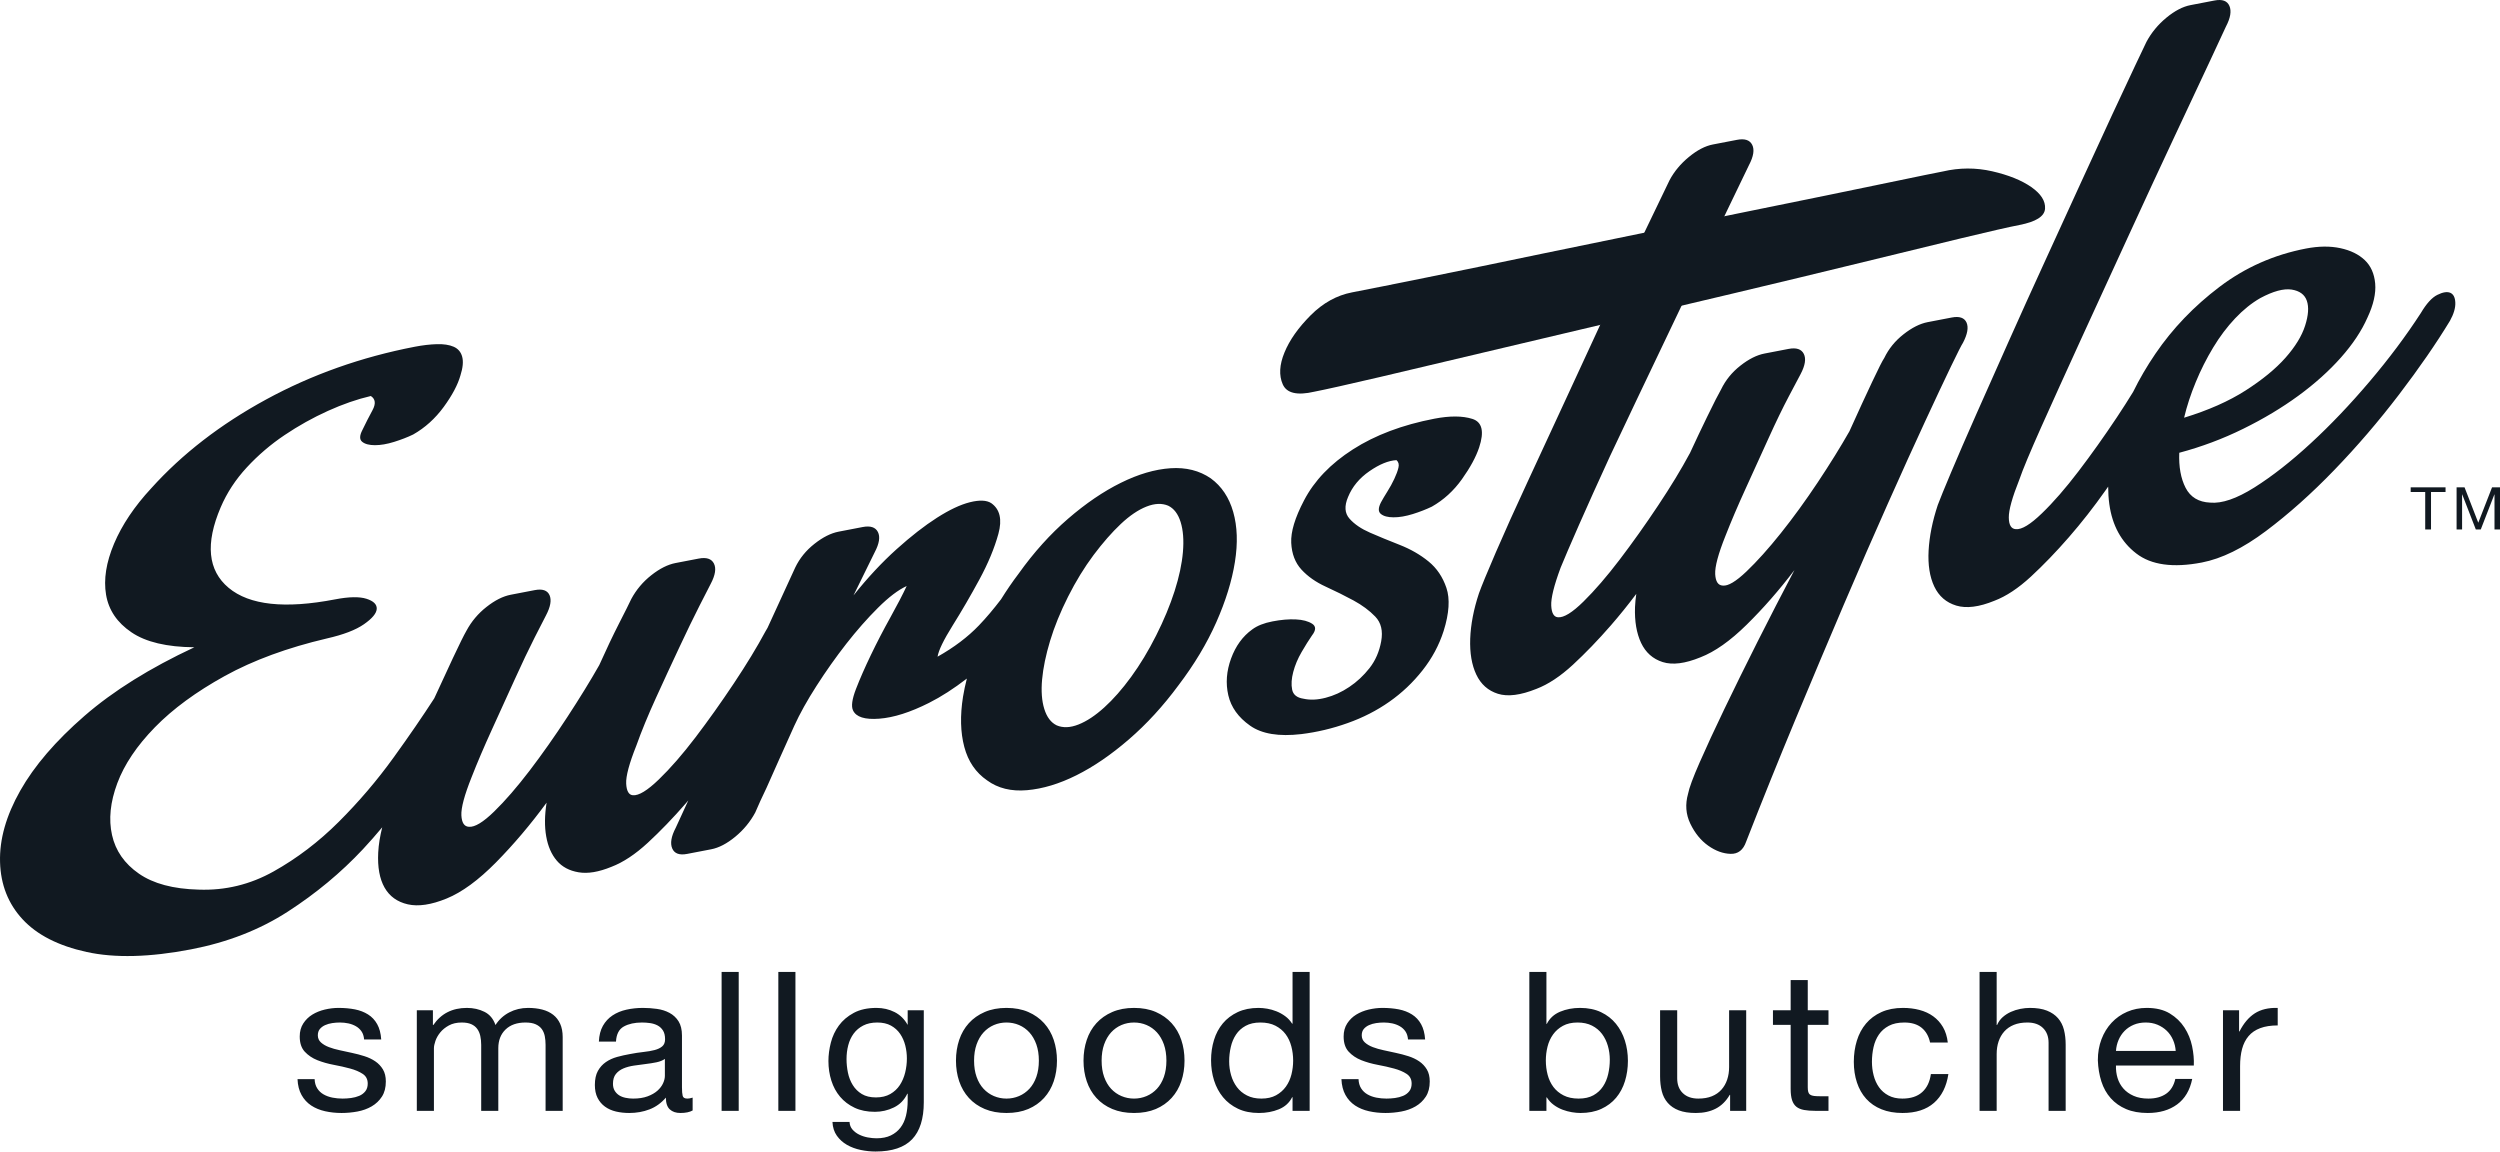
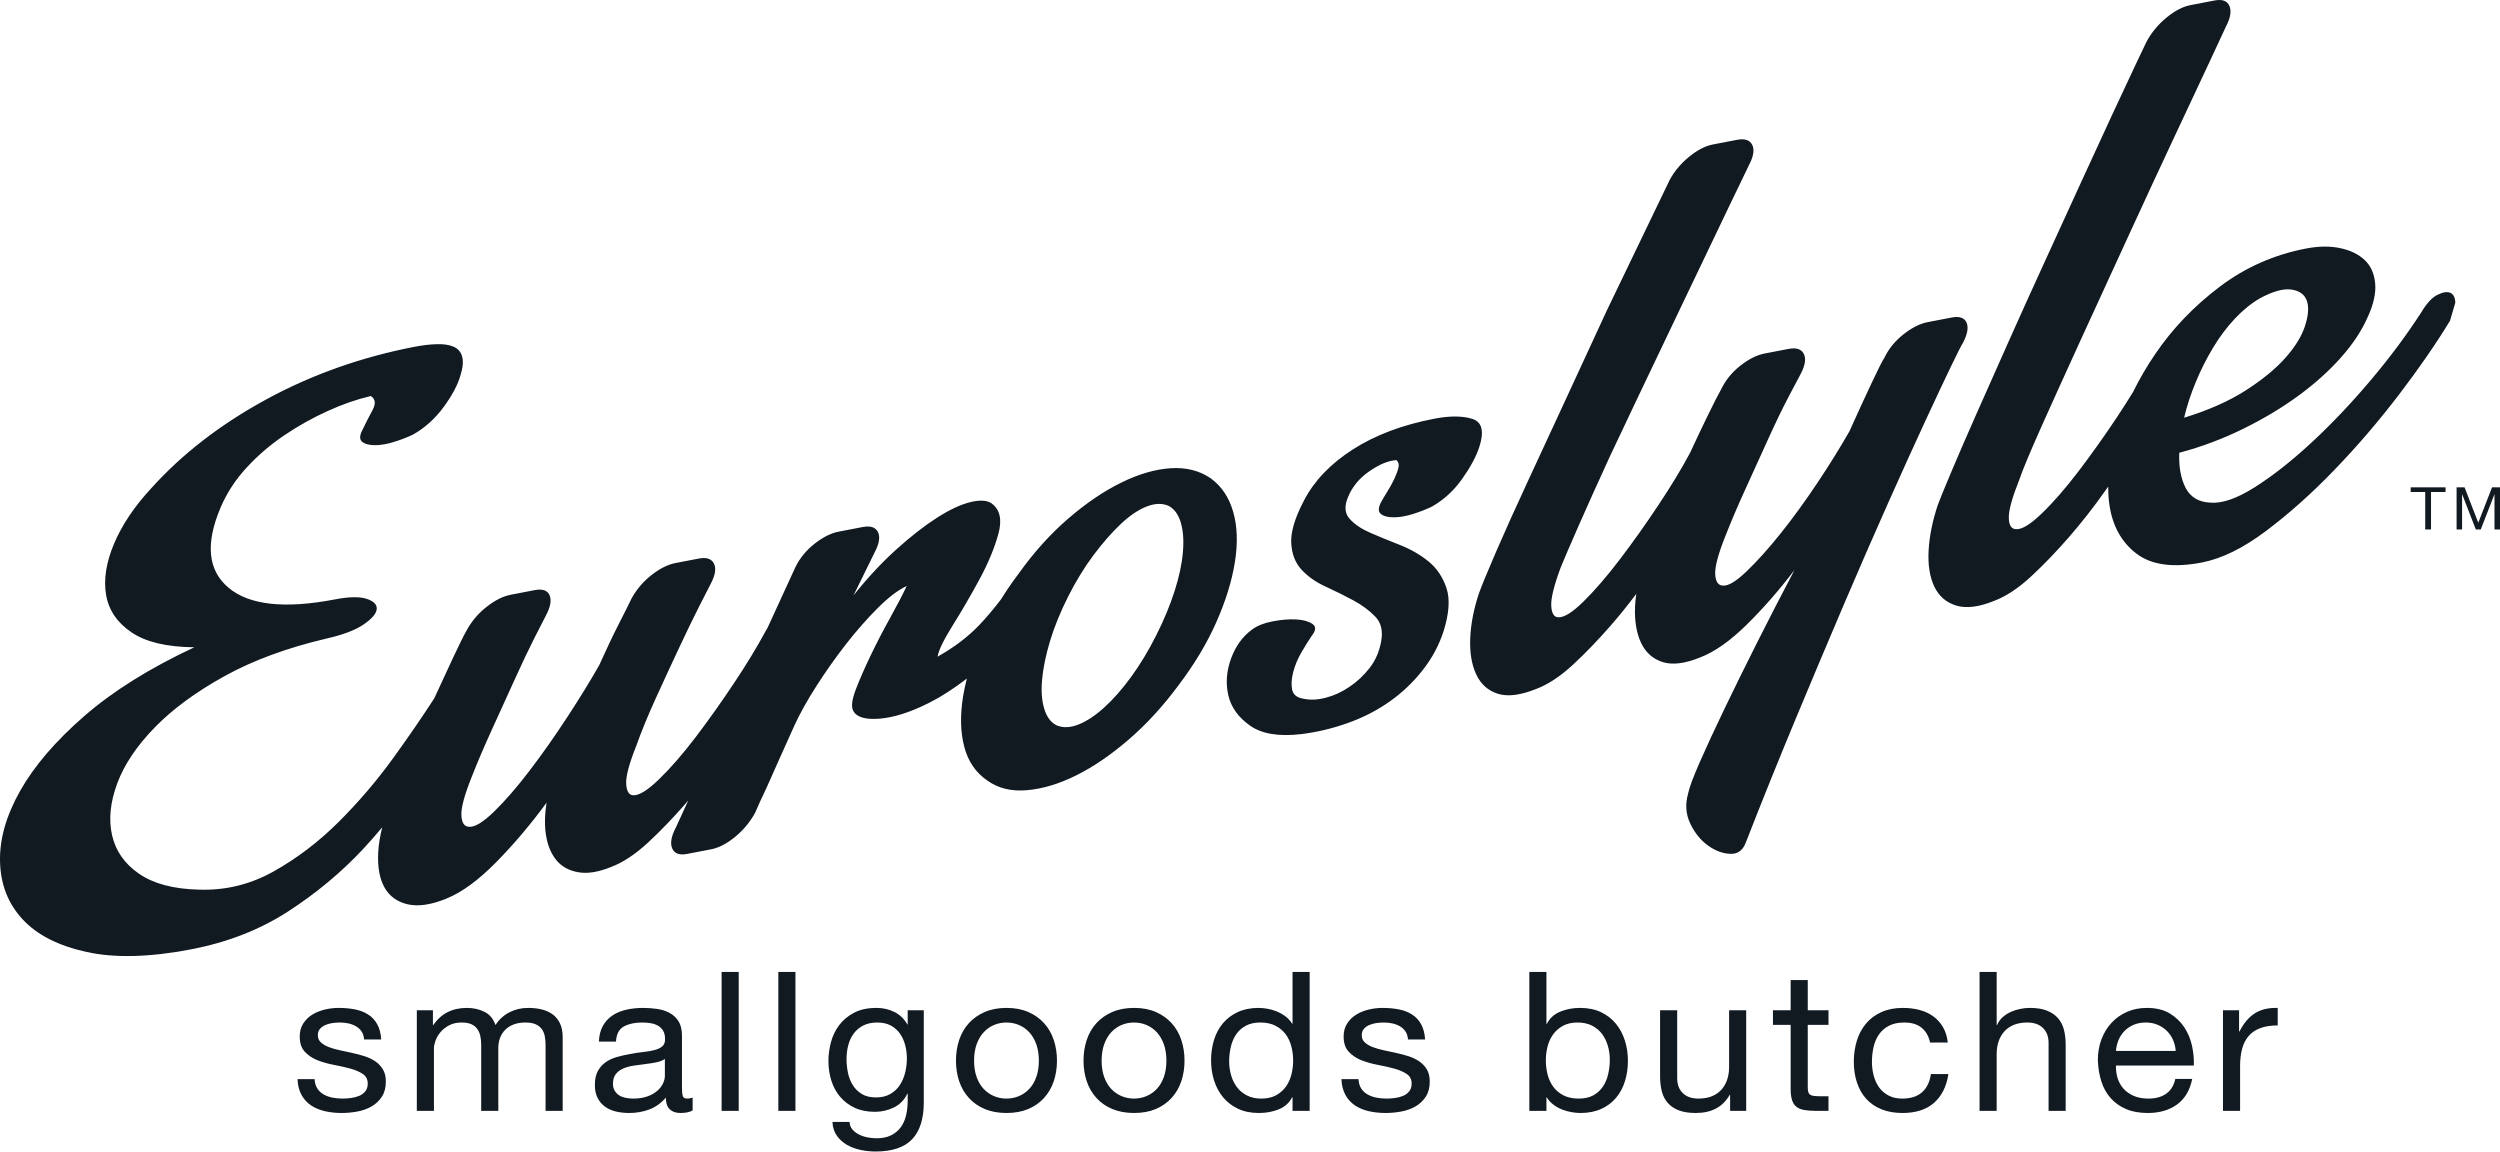
<svg xmlns="http://www.w3.org/2000/svg" width="165" height="76" viewBox="0 0 165 76" fill="none">
  <g clip-path="url(#clip0_502_200)">
-     <path d="M162.051 19.975C162.037 19.63 161.925 19.413 161.718 19.324C161.51 19.237 161.226 19.282 160.866 19.461C160.504 19.64 160.142 20.04 159.776 20.66C158.798 22.168 157.67 23.677 156.389 25.186C155.108 26.696 153.816 28.054 152.509 29.257C151.204 30.462 149.964 31.432 148.791 32.172C147.616 32.911 146.643 33.245 145.871 33.173C145.105 33.138 144.566 32.81 144.249 32.194C143.932 31.577 143.795 30.806 143.831 29.883C145.303 29.49 146.711 28.963 148.052 28.301C149.393 27.642 150.607 26.912 151.694 26.118C152.78 25.323 153.716 24.483 154.5 23.599C155.284 22.715 155.87 21.833 156.256 20.953C156.651 20.108 156.819 19.36 156.762 18.712C156.703 18.063 156.476 17.549 156.075 17.168C155.675 16.787 155.138 16.524 154.464 16.379C153.789 16.234 153.034 16.242 152.197 16.403C150.083 16.81 148.181 17.651 146.493 18.929C144.805 20.207 143.394 21.678 142.26 23.343C141.696 24.171 141.205 25.011 140.787 25.864C140.46 26.399 140.104 26.956 139.714 27.543C138.874 28.804 138.03 29.991 137.179 31.108C136.329 32.223 135.526 33.148 134.766 33.88C134.008 34.613 133.435 34.961 133.05 34.925C132.743 34.911 132.587 34.657 132.581 34.163C132.573 33.67 132.807 32.828 133.282 31.638C133.495 31.01 133.977 29.855 134.728 28.171C135.481 26.489 136.354 24.562 137.347 22.391C138.34 20.223 139.387 17.942 140.487 15.551C141.586 13.159 142.602 10.966 143.537 8.973C144.472 6.98 145.256 5.308 145.887 3.96C146.519 2.611 146.86 1.877 146.911 1.756C147.211 1.186 147.288 0.732 147.142 0.392C146.997 0.054 146.668 -0.065 146.16 0.033L144.574 0.338C144.064 0.436 143.534 0.713 142.983 1.166C142.433 1.621 141.993 2.152 141.664 2.766C141.584 2.928 141.339 3.442 140.93 4.309C140.52 5.176 140.008 6.272 139.391 7.599C138.773 8.927 138.08 10.436 137.309 12.122C136.539 13.809 135.748 15.537 134.938 17.304C134.127 19.074 133.332 20.828 132.555 22.572C131.776 24.315 131.064 25.918 130.417 27.381C129.772 28.843 129.224 30.101 128.78 31.158C128.335 32.215 128.038 32.94 127.892 33.334C127.542 34.391 127.34 35.392 127.288 36.335C127.237 37.28 127.361 38.071 127.662 38.709C127.965 39.347 128.448 39.767 129.114 39.969C129.782 40.17 130.621 40.064 131.634 39.649C132.407 39.355 133.207 38.825 134.036 38.061C134.863 37.296 135.698 36.431 136.541 35.462C137.383 34.495 138.194 33.46 138.971 32.357C139.028 32.276 139.083 32.197 139.139 32.116C139.139 32.513 139.164 32.899 139.215 33.271C139.41 34.682 140.002 35.768 140.994 36.529C141.983 37.292 143.425 37.49 145.32 37.126C146.632 36.873 148.043 36.181 149.552 35.048C151.062 33.915 152.567 32.572 154.065 31.019C155.564 29.467 156.985 27.81 158.329 26.05C159.671 24.29 160.794 22.663 161.7 21.169C161.948 20.718 162.065 20.321 162.051 19.975ZM144.151 27.569C144.333 26.8 144.589 26.019 144.919 25.221C145.246 24.426 145.63 23.666 146.068 22.939C146.505 22.215 146.989 21.573 147.519 21.012C148.047 20.453 148.599 20.008 149.176 19.676C150.028 19.219 150.72 19.032 151.248 19.112C151.776 19.196 152.111 19.442 152.252 19.854C152.394 20.268 152.355 20.815 152.136 21.498C151.917 22.182 151.484 22.887 150.838 23.616C150.192 24.344 149.316 25.062 148.212 25.77C147.108 26.478 145.755 27.077 144.151 27.569ZM129.555 22.627C129.854 22.057 129.933 21.611 129.792 21.29C129.648 20.97 129.323 20.858 128.813 20.956L127.228 21.261C126.717 21.359 126.186 21.627 125.631 22.064C125.076 22.499 124.654 23.02 124.362 23.626C124.244 23.797 123.982 24.313 123.574 25.18C123.164 26.047 122.659 27.141 122.062 28.466C121.477 29.494 120.78 30.618 119.971 31.836C119.16 33.054 118.348 34.173 117.535 35.19C116.722 36.208 115.967 37.049 115.27 37.714C114.573 38.38 114.05 38.691 113.7 38.648C113.393 38.633 113.229 38.381 113.203 37.891C113.179 37.402 113.403 36.561 113.879 35.371C114.251 34.419 114.698 33.372 115.221 32.227C115.742 31.082 116.245 29.978 116.728 28.915C117.209 27.851 117.655 26.932 118.064 26.157C118.473 25.382 118.731 24.893 118.841 24.688C119.141 24.118 119.211 23.674 119.051 23.356C118.891 23.04 118.556 22.93 118.045 23.028L116.46 23.333C115.949 23.431 115.417 23.699 114.864 24.135C114.308 24.571 113.886 25.092 113.594 25.698C113.426 25.987 113.115 26.596 112.663 27.526C112.307 28.257 111.928 29.056 111.53 29.919C111.524 29.929 111.519 29.936 111.513 29.945C110.965 30.967 110.272 32.108 109.433 33.368C108.594 34.629 107.749 35.817 106.899 36.934C106.049 38.049 105.253 38.972 104.512 39.7C103.773 40.429 103.209 40.776 102.823 40.74C102.553 40.718 102.406 40.463 102.382 39.973C102.357 39.484 102.563 38.646 103.002 37.464C103.228 36.908 103.632 35.968 104.212 34.647C104.793 33.326 105.477 31.812 106.261 30.104C107.047 28.397 115.377 10.974 115.436 10.89C115.736 10.319 115.804 9.875 115.645 9.559C115.484 9.24 115.15 9.131 114.639 9.23L113.054 9.535C112.543 9.633 112.014 9.908 111.463 10.363C110.913 10.816 110.488 11.329 110.188 11.899L106.047 20.499C105.207 22.311 104.329 24.21 103.413 26.201C102.496 28.189 101.63 30.06 100.816 31.81C100.002 33.561 99.307 35.106 98.729 36.444C98.152 37.783 97.779 38.688 97.611 39.16C97.26 40.217 97.069 41.216 97.034 42.156C97.001 43.097 97.134 43.886 97.436 44.524C97.739 45.162 98.213 45.584 98.861 45.789C99.509 45.995 100.359 45.886 101.408 45.464C102.18 45.169 102.98 44.64 103.81 43.876C104.637 43.111 105.472 42.246 106.315 41.278C106.89 40.616 107.45 39.921 107.995 39.197C107.953 39.491 107.922 39.781 107.911 40.063C107.877 41.005 108.012 41.793 108.312 42.432C108.615 43.07 109.09 43.491 109.738 43.697C110.385 43.903 111.217 43.797 112.231 43.382C113.178 43.016 114.196 42.299 115.282 41.228C116.369 40.159 117.42 38.958 118.433 37.626C117.617 39.178 116.804 40.753 115.997 42.354C115.19 43.958 114.462 45.435 113.812 46.787C113.161 48.14 112.617 49.316 112.179 50.316C111.739 51.316 111.484 52.007 111.412 52.388C111.214 53.085 111.264 53.744 111.562 54.364C111.861 54.986 112.253 55.468 112.742 55.815C113.229 56.16 113.72 56.34 114.217 56.354C114.711 56.369 115.055 56.102 115.245 55.551C116.311 52.82 117.397 50.128 118.5 47.479C119.603 44.83 120.666 42.308 121.688 39.913C122.71 37.519 123.682 35.289 124.604 33.225C125.523 31.162 126.338 29.365 127.047 27.836C127.755 26.308 128.328 25.089 128.766 24.181C129.204 23.272 129.468 22.754 129.555 22.627V22.627ZM97.621 29.54C97.973 28.483 97.825 27.853 97.175 27.647C96.527 27.442 95.693 27.437 94.672 27.633C92.559 28.04 90.766 28.715 89.293 29.659C87.82 30.602 86.744 31.724 86.066 33.028C85.467 34.168 85.186 35.103 85.221 35.828C85.257 36.555 85.482 37.142 85.897 37.594C86.311 38.045 86.843 38.419 87.492 38.716C88.139 39.013 88.751 39.316 89.327 39.627C89.902 39.939 90.382 40.295 90.768 40.696C91.154 41.098 91.283 41.641 91.159 42.325C91.035 43.008 90.777 43.598 90.388 44.095C89.997 44.591 89.552 45.007 89.052 45.34C88.553 45.676 88.034 45.913 87.494 46.052C86.955 46.193 86.466 46.214 86.03 46.115C85.599 46.051 85.35 45.851 85.282 45.517C85.213 45.181 85.237 44.793 85.354 44.349C85.47 43.905 85.655 43.466 85.907 43.033C86.159 42.6 86.387 42.235 86.592 41.939C86.861 41.594 86.865 41.336 86.604 41.168C86.341 40.998 85.981 40.902 85.521 40.881C85.062 40.859 84.551 40.903 83.985 41.012C83.421 41.12 82.974 41.298 82.646 41.544C82.019 41.994 81.554 42.634 81.251 43.462C80.948 44.29 80.886 45.098 81.068 45.888C81.25 46.676 81.728 47.346 82.503 47.891C83.278 48.44 84.406 48.625 85.885 48.451C86.919 48.325 87.94 48.082 88.945 47.723C89.953 47.365 90.868 46.897 91.696 46.316C92.525 45.736 93.254 45.045 93.885 44.245C94.516 43.447 94.981 42.579 95.281 41.641C95.646 40.472 95.707 39.526 95.464 38.803C95.22 38.081 94.827 37.497 94.28 37.053C93.734 36.608 93.1 36.245 92.38 35.962C91.658 35.68 91.007 35.411 90.424 35.157C89.841 34.903 89.39 34.596 89.07 34.235C88.749 33.876 88.717 33.397 88.974 32.797C89.251 32.123 89.72 31.554 90.385 31.097C91.048 30.639 91.642 30.398 92.168 30.369C92.305 30.489 92.349 30.656 92.297 30.866C92.247 31.079 92.156 31.325 92.024 31.606C91.892 31.889 91.741 32.164 91.569 32.437C91.399 32.708 91.257 32.946 91.148 33.148C90.958 33.515 90.953 33.772 91.137 33.92C91.318 34.069 91.598 34.143 91.978 34.143C92.356 34.145 92.776 34.072 93.24 33.929C93.702 33.785 94.123 33.62 94.503 33.438C95.283 32.995 95.944 32.391 96.488 31.627C97.032 30.862 97.41 30.168 97.621 29.54ZM81.504 37.091C81.703 35.846 81.665 34.745 81.392 33.788C81.121 32.835 80.627 32.095 79.914 31.573C79.164 31.058 78.276 30.835 77.249 30.904C76.22 30.975 75.131 31.293 73.98 31.864C72.826 32.433 71.664 33.224 70.49 34.238C69.316 35.252 68.228 36.46 67.23 37.861C66.802 38.424 66.42 38.989 66.067 39.556C65.581 40.193 65.095 40.771 64.608 41.278C63.876 42.042 62.965 42.73 61.879 43.341C61.944 42.926 62.278 42.239 62.876 41.281C63.475 40.324 64.062 39.313 64.639 38.249C65.215 37.186 65.634 36.18 65.894 35.231C66.153 34.284 65.995 33.61 65.42 33.206C65.115 33.01 64.646 32.99 64.016 33.147C63.385 33.305 62.66 33.647 61.84 34.171C61.019 34.695 60.13 35.388 59.17 36.251C58.212 37.112 57.264 38.128 56.331 39.297L57.733 36.444C58.033 35.874 58.102 35.431 57.942 35.113C57.782 34.796 57.447 34.686 56.937 34.784L55.352 35.089C54.841 35.187 54.309 35.455 53.755 35.892C53.201 36.327 52.778 36.848 52.486 37.454L50.657 41.438C50.609 41.518 50.563 41.593 50.515 41.681C49.967 42.702 49.273 43.844 48.434 45.103C47.594 46.364 46.75 47.552 45.9 48.669C45.05 49.785 44.245 50.709 43.487 51.44C42.729 52.174 42.156 52.522 41.77 52.486C41.501 52.465 41.353 52.209 41.328 51.719C41.303 51.23 41.528 50.389 42.003 49.199C42.339 48.254 42.769 47.211 43.291 46.065C43.813 44.921 44.324 43.814 44.825 42.748C45.324 41.681 45.77 40.762 46.162 39.99C46.551 39.218 46.801 38.731 46.911 38.526C47.21 37.956 47.28 37.513 47.12 37.195C46.961 36.878 46.625 36.768 46.115 36.866L44.585 37.16C44.074 37.259 43.542 37.526 42.988 37.963C42.433 38.399 41.993 38.923 41.664 39.535C41.532 39.818 41.264 40.356 40.858 41.147C40.453 41.941 40.017 42.858 39.55 43.899C38.966 44.928 38.263 46.071 37.442 47.327C36.621 48.585 35.792 49.762 34.958 50.857C34.121 51.951 33.342 52.853 32.615 53.56C31.889 54.268 31.333 54.604 30.948 54.568C30.641 54.553 30.476 54.302 30.451 53.812C30.426 53.322 30.651 52.481 31.126 51.292C31.498 50.34 31.945 49.293 32.468 48.147C32.99 47.003 33.492 45.898 33.975 44.835C34.456 43.772 34.893 42.854 35.284 42.083C35.674 41.311 35.924 40.824 36.034 40.619C36.333 40.049 36.412 39.604 36.27 39.282C36.128 38.962 35.803 38.85 35.293 38.948L33.708 39.253C33.197 39.352 32.665 39.619 32.111 40.056C31.556 40.491 31.116 41.015 30.786 41.629C30.619 41.918 30.317 42.526 29.883 43.452C29.509 44.249 29.1 45.132 28.661 46.091C27.89 47.282 26.998 48.584 25.974 50.001C24.883 51.513 23.677 52.925 22.357 54.242C21.037 55.559 19.603 56.65 18.058 57.515C16.512 58.381 14.861 58.781 13.106 58.715C11.43 58.672 10.117 58.32 9.167 57.66C8.216 57 7.625 56.151 7.394 55.114C7.161 54.08 7.277 52.939 7.741 51.695C8.205 50.452 9.032 49.222 10.221 48.003C11.409 46.785 12.949 45.657 14.837 44.614C16.725 43.574 18.971 42.749 21.573 42.138C22.658 41.892 23.475 41.58 24.022 41.199C24.568 40.819 24.848 40.481 24.865 40.185C24.879 39.889 24.654 39.668 24.187 39.519C23.721 39.371 23.032 39.383 22.121 39.558C18.805 40.197 16.462 39.943 15.089 38.796C13.717 37.65 13.542 35.878 14.565 33.483C14.974 32.526 15.551 31.645 16.295 30.842C17.038 30.04 17.868 29.33 18.784 28.715C19.698 28.1 20.65 27.569 21.637 27.122C22.625 26.675 23.571 26.347 24.475 26.136C24.781 26.333 24.817 26.648 24.583 27.077C24.35 27.507 24.127 27.944 23.915 28.387C23.725 28.753 23.722 29.011 23.904 29.158C24.085 29.307 24.366 29.381 24.744 29.382C25.123 29.382 25.545 29.31 26.007 29.166C26.47 29.021 26.891 28.86 27.27 28.676C28.05 28.233 28.722 27.627 29.284 26.86C29.845 26.091 30.213 25.399 30.389 24.778C30.55 24.272 30.589 23.861 30.505 23.547C30.422 23.233 30.234 23.013 29.943 22.885C29.652 22.759 29.28 22.701 28.829 22.715C28.377 22.729 27.896 22.785 27.386 22.883C23.851 23.564 20.577 24.725 17.562 26.367C14.547 28.009 12.023 29.961 9.986 32.221C8.87 33.425 8.051 34.646 7.529 35.881C7.007 37.118 6.83 38.241 7 39.252C7.171 40.265 7.729 41.092 8.676 41.732C9.622 42.376 11.006 42.705 12.828 42.72C9.89 44.093 7.472 45.601 5.577 47.248C3.68 48.896 2.266 50.541 1.336 52.186C0.405 53.831 -0.04 55.399 0.003 56.893C0.044 58.388 0.541 59.648 1.491 60.674C2.44 61.7 3.847 62.421 5.713 62.83C7.577 63.24 9.876 63.183 12.61 62.657C15.015 62.194 17.146 61.364 19.001 60.164C20.857 58.964 22.506 57.594 23.951 56.051C24.395 55.577 24.816 55.093 25.226 54.603C25.079 55.195 24.988 55.753 24.962 56.269C24.913 57.232 25.053 58.001 25.38 58.579C25.708 59.157 26.218 59.526 26.915 59.686C27.61 59.844 28.464 59.718 29.478 59.302C30.491 58.888 31.577 58.092 32.737 56.917C33.896 55.74 35.01 54.428 36.075 52.977C35.943 53.809 35.934 54.553 36.051 55.208C36.166 55.863 36.4 56.396 36.749 56.804C37.098 57.214 37.576 57.469 38.185 57.571C38.794 57.676 39.516 57.554 40.356 57.21C41.127 56.915 41.928 56.386 42.756 55.622C43.583 54.857 44.419 53.992 45.262 53.023C45.318 52.959 45.372 52.892 45.428 52.827L44.598 54.635C44.299 55.205 44.222 55.659 44.367 55.998C44.513 56.337 44.841 56.456 45.35 56.358L46.936 56.053C47.446 55.955 47.975 55.68 48.527 55.225C49.077 54.772 49.517 54.237 49.846 53.626C50.05 53.145 50.298 52.603 50.59 51.998C50.824 51.477 51.096 50.866 51.406 50.165C51.717 49.465 52.054 48.712 52.42 47.908C52.785 47.106 53.276 46.225 53.894 45.262C54.509 44.3 55.163 43.379 55.852 42.494C56.542 41.612 57.241 40.817 57.948 40.114C58.656 39.409 59.286 38.931 59.841 38.678C59.577 39.241 59.218 39.933 58.762 40.754C58.306 41.574 57.878 42.398 57.48 43.226C57.082 44.053 56.754 44.803 56.493 45.477C56.234 46.15 56.17 46.62 56.301 46.888C56.505 47.325 57.082 47.507 58.033 47.433C58.984 47.361 60.077 47.013 61.313 46.391C62.123 45.983 62.957 45.445 63.813 44.784C63.711 45.191 63.621 45.593 63.559 45.985C63.361 47.234 63.389 48.336 63.643 49.295C63.897 50.254 64.399 50.99 65.149 51.505C65.862 52.027 66.74 52.243 67.782 52.153C68.823 52.062 69.912 51.734 71.046 51.167C72.179 50.602 73.333 49.813 74.508 48.798C75.681 47.785 76.771 46.595 77.779 45.23C78.823 43.855 79.655 42.469 80.276 41.066C80.896 39.665 81.306 38.34 81.504 37.091V37.091ZM78.073 36.434C78.006 37.216 77.823 38.075 77.524 39.011C77.223 39.95 76.818 40.926 76.307 41.939C75.796 42.955 75.245 43.866 74.654 44.676C74.062 45.487 73.472 46.159 72.881 46.692C72.29 47.228 71.724 47.603 71.18 47.817C70.636 48.032 70.157 48.051 69.743 47.874C69.364 47.691 69.092 47.331 68.924 46.794C68.757 46.26 68.71 45.61 68.779 44.844C68.849 44.08 69.024 43.231 69.306 42.297C69.588 41.364 69.984 40.391 70.496 39.374C71.006 38.362 71.567 37.449 72.175 36.633C72.785 35.822 73.383 35.138 73.971 34.584C74.557 34.032 75.123 33.649 75.666 33.435C76.209 33.22 76.688 33.201 77.104 33.377C77.482 33.561 77.755 33.921 77.922 34.456C78.089 34.993 78.14 35.651 78.073 36.434Z" fill="#111921" />
+     <path d="M162.051 19.975C162.037 19.63 161.925 19.413 161.718 19.324C161.51 19.237 161.226 19.282 160.866 19.461C160.504 19.64 160.142 20.04 159.776 20.66C158.798 22.168 157.67 23.677 156.389 25.186C155.108 26.696 153.816 28.054 152.509 29.257C151.204 30.462 149.964 31.432 148.791 32.172C147.616 32.911 146.643 33.245 145.871 33.173C145.105 33.138 144.566 32.81 144.249 32.194C143.932 31.577 143.795 30.806 143.831 29.883C145.303 29.49 146.711 28.963 148.052 28.301C149.393 27.642 150.607 26.912 151.694 26.118C152.78 25.323 153.716 24.483 154.5 23.599C155.284 22.715 155.87 21.833 156.256 20.953C156.651 20.108 156.819 19.36 156.762 18.712C156.703 18.063 156.476 17.549 156.075 17.168C155.675 16.787 155.138 16.524 154.464 16.379C153.789 16.234 153.034 16.242 152.197 16.403C150.083 16.81 148.181 17.651 146.493 18.929C144.805 20.207 143.394 21.678 142.26 23.343C141.696 24.171 141.205 25.011 140.787 25.864C140.46 26.399 140.104 26.956 139.714 27.543C138.874 28.804 138.03 29.991 137.179 31.108C136.329 32.223 135.526 33.148 134.766 33.88C134.008 34.613 133.435 34.961 133.05 34.925C132.743 34.911 132.587 34.657 132.581 34.163C132.573 33.67 132.807 32.828 133.282 31.638C133.495 31.01 133.977 29.855 134.728 28.171C135.481 26.489 136.354 24.562 137.347 22.391C138.34 20.223 139.387 17.942 140.487 15.551C141.586 13.159 142.602 10.966 143.537 8.973C144.472 6.98 145.256 5.308 145.887 3.96C146.519 2.611 146.86 1.877 146.911 1.756C147.211 1.186 147.288 0.732 147.142 0.392C146.997 0.054 146.668 -0.065 146.16 0.033L144.574 0.338C144.064 0.436 143.534 0.713 142.983 1.166C142.433 1.621 141.993 2.152 141.664 2.766C141.584 2.928 141.339 3.442 140.93 4.309C140.52 5.176 140.008 6.272 139.391 7.599C138.773 8.927 138.08 10.436 137.309 12.122C136.539 13.809 135.748 15.537 134.938 17.304C134.127 19.074 133.332 20.828 132.555 22.572C131.776 24.315 131.064 25.918 130.417 27.381C129.772 28.843 129.224 30.101 128.78 31.158C128.335 32.215 128.038 32.94 127.892 33.334C127.542 34.391 127.34 35.392 127.288 36.335C127.237 37.28 127.361 38.071 127.662 38.709C127.965 39.347 128.448 39.767 129.114 39.969C129.782 40.17 130.621 40.064 131.634 39.649C132.407 39.355 133.207 38.825 134.036 38.061C134.863 37.296 135.698 36.431 136.541 35.462C137.383 34.495 138.194 33.46 138.971 32.357C139.028 32.276 139.083 32.197 139.139 32.116C139.139 32.513 139.164 32.899 139.215 33.271C139.41 34.682 140.002 35.768 140.994 36.529C141.983 37.292 143.425 37.49 145.32 37.126C146.632 36.873 148.043 36.181 149.552 35.048C151.062 33.915 152.567 32.572 154.065 31.019C155.564 29.467 156.985 27.81 158.329 26.05C159.671 24.29 160.794 22.663 161.7 21.169ZM144.151 27.569C144.333 26.8 144.589 26.019 144.919 25.221C145.246 24.426 145.63 23.666 146.068 22.939C146.505 22.215 146.989 21.573 147.519 21.012C148.047 20.453 148.599 20.008 149.176 19.676C150.028 19.219 150.72 19.032 151.248 19.112C151.776 19.196 152.111 19.442 152.252 19.854C152.394 20.268 152.355 20.815 152.136 21.498C151.917 22.182 151.484 22.887 150.838 23.616C150.192 24.344 149.316 25.062 148.212 25.77C147.108 26.478 145.755 27.077 144.151 27.569ZM129.555 22.627C129.854 22.057 129.933 21.611 129.792 21.29C129.648 20.97 129.323 20.858 128.813 20.956L127.228 21.261C126.717 21.359 126.186 21.627 125.631 22.064C125.076 22.499 124.654 23.02 124.362 23.626C124.244 23.797 123.982 24.313 123.574 25.18C123.164 26.047 122.659 27.141 122.062 28.466C121.477 29.494 120.78 30.618 119.971 31.836C119.16 33.054 118.348 34.173 117.535 35.19C116.722 36.208 115.967 37.049 115.27 37.714C114.573 38.38 114.05 38.691 113.7 38.648C113.393 38.633 113.229 38.381 113.203 37.891C113.179 37.402 113.403 36.561 113.879 35.371C114.251 34.419 114.698 33.372 115.221 32.227C115.742 31.082 116.245 29.978 116.728 28.915C117.209 27.851 117.655 26.932 118.064 26.157C118.473 25.382 118.731 24.893 118.841 24.688C119.141 24.118 119.211 23.674 119.051 23.356C118.891 23.04 118.556 22.93 118.045 23.028L116.46 23.333C115.949 23.431 115.417 23.699 114.864 24.135C114.308 24.571 113.886 25.092 113.594 25.698C113.426 25.987 113.115 26.596 112.663 27.526C112.307 28.257 111.928 29.056 111.53 29.919C111.524 29.929 111.519 29.936 111.513 29.945C110.965 30.967 110.272 32.108 109.433 33.368C108.594 34.629 107.749 35.817 106.899 36.934C106.049 38.049 105.253 38.972 104.512 39.7C103.773 40.429 103.209 40.776 102.823 40.74C102.553 40.718 102.406 40.463 102.382 39.973C102.357 39.484 102.563 38.646 103.002 37.464C103.228 36.908 103.632 35.968 104.212 34.647C104.793 33.326 105.477 31.812 106.261 30.104C107.047 28.397 115.377 10.974 115.436 10.89C115.736 10.319 115.804 9.875 115.645 9.559C115.484 9.24 115.15 9.131 114.639 9.23L113.054 9.535C112.543 9.633 112.014 9.908 111.463 10.363C110.913 10.816 110.488 11.329 110.188 11.899L106.047 20.499C105.207 22.311 104.329 24.21 103.413 26.201C102.496 28.189 101.63 30.06 100.816 31.81C100.002 33.561 99.307 35.106 98.729 36.444C98.152 37.783 97.779 38.688 97.611 39.16C97.26 40.217 97.069 41.216 97.034 42.156C97.001 43.097 97.134 43.886 97.436 44.524C97.739 45.162 98.213 45.584 98.861 45.789C99.509 45.995 100.359 45.886 101.408 45.464C102.18 45.169 102.98 44.64 103.81 43.876C104.637 43.111 105.472 42.246 106.315 41.278C106.89 40.616 107.45 39.921 107.995 39.197C107.953 39.491 107.922 39.781 107.911 40.063C107.877 41.005 108.012 41.793 108.312 42.432C108.615 43.07 109.09 43.491 109.738 43.697C110.385 43.903 111.217 43.797 112.231 43.382C113.178 43.016 114.196 42.299 115.282 41.228C116.369 40.159 117.42 38.958 118.433 37.626C117.617 39.178 116.804 40.753 115.997 42.354C115.19 43.958 114.462 45.435 113.812 46.787C113.161 48.14 112.617 49.316 112.179 50.316C111.739 51.316 111.484 52.007 111.412 52.388C111.214 53.085 111.264 53.744 111.562 54.364C111.861 54.986 112.253 55.468 112.742 55.815C113.229 56.16 113.72 56.34 114.217 56.354C114.711 56.369 115.055 56.102 115.245 55.551C116.311 52.82 117.397 50.128 118.5 47.479C119.603 44.83 120.666 42.308 121.688 39.913C122.71 37.519 123.682 35.289 124.604 33.225C125.523 31.162 126.338 29.365 127.047 27.836C127.755 26.308 128.328 25.089 128.766 24.181C129.204 23.272 129.468 22.754 129.555 22.627V22.627ZM97.621 29.54C97.973 28.483 97.825 27.853 97.175 27.647C96.527 27.442 95.693 27.437 94.672 27.633C92.559 28.04 90.766 28.715 89.293 29.659C87.82 30.602 86.744 31.724 86.066 33.028C85.467 34.168 85.186 35.103 85.221 35.828C85.257 36.555 85.482 37.142 85.897 37.594C86.311 38.045 86.843 38.419 87.492 38.716C88.139 39.013 88.751 39.316 89.327 39.627C89.902 39.939 90.382 40.295 90.768 40.696C91.154 41.098 91.283 41.641 91.159 42.325C91.035 43.008 90.777 43.598 90.388 44.095C89.997 44.591 89.552 45.007 89.052 45.34C88.553 45.676 88.034 45.913 87.494 46.052C86.955 46.193 86.466 46.214 86.03 46.115C85.599 46.051 85.35 45.851 85.282 45.517C85.213 45.181 85.237 44.793 85.354 44.349C85.47 43.905 85.655 43.466 85.907 43.033C86.159 42.6 86.387 42.235 86.592 41.939C86.861 41.594 86.865 41.336 86.604 41.168C86.341 40.998 85.981 40.902 85.521 40.881C85.062 40.859 84.551 40.903 83.985 41.012C83.421 41.12 82.974 41.298 82.646 41.544C82.019 41.994 81.554 42.634 81.251 43.462C80.948 44.29 80.886 45.098 81.068 45.888C81.25 46.676 81.728 47.346 82.503 47.891C83.278 48.44 84.406 48.625 85.885 48.451C86.919 48.325 87.94 48.082 88.945 47.723C89.953 47.365 90.868 46.897 91.696 46.316C92.525 45.736 93.254 45.045 93.885 44.245C94.516 43.447 94.981 42.579 95.281 41.641C95.646 40.472 95.707 39.526 95.464 38.803C95.22 38.081 94.827 37.497 94.28 37.053C93.734 36.608 93.1 36.245 92.38 35.962C91.658 35.68 91.007 35.411 90.424 35.157C89.841 34.903 89.39 34.596 89.07 34.235C88.749 33.876 88.717 33.397 88.974 32.797C89.251 32.123 89.72 31.554 90.385 31.097C91.048 30.639 91.642 30.398 92.168 30.369C92.305 30.489 92.349 30.656 92.297 30.866C92.247 31.079 92.156 31.325 92.024 31.606C91.892 31.889 91.741 32.164 91.569 32.437C91.399 32.708 91.257 32.946 91.148 33.148C90.958 33.515 90.953 33.772 91.137 33.92C91.318 34.069 91.598 34.143 91.978 34.143C92.356 34.145 92.776 34.072 93.24 33.929C93.702 33.785 94.123 33.62 94.503 33.438C95.283 32.995 95.944 32.391 96.488 31.627C97.032 30.862 97.41 30.168 97.621 29.54ZM81.504 37.091C81.703 35.846 81.665 34.745 81.392 33.788C81.121 32.835 80.627 32.095 79.914 31.573C79.164 31.058 78.276 30.835 77.249 30.904C76.22 30.975 75.131 31.293 73.98 31.864C72.826 32.433 71.664 33.224 70.49 34.238C69.316 35.252 68.228 36.46 67.23 37.861C66.802 38.424 66.42 38.989 66.067 39.556C65.581 40.193 65.095 40.771 64.608 41.278C63.876 42.042 62.965 42.73 61.879 43.341C61.944 42.926 62.278 42.239 62.876 41.281C63.475 40.324 64.062 39.313 64.639 38.249C65.215 37.186 65.634 36.18 65.894 35.231C66.153 34.284 65.995 33.61 65.42 33.206C65.115 33.01 64.646 32.99 64.016 33.147C63.385 33.305 62.66 33.647 61.84 34.171C61.019 34.695 60.13 35.388 59.17 36.251C58.212 37.112 57.264 38.128 56.331 39.297L57.733 36.444C58.033 35.874 58.102 35.431 57.942 35.113C57.782 34.796 57.447 34.686 56.937 34.784L55.352 35.089C54.841 35.187 54.309 35.455 53.755 35.892C53.201 36.327 52.778 36.848 52.486 37.454L50.657 41.438C50.609 41.518 50.563 41.593 50.515 41.681C49.967 42.702 49.273 43.844 48.434 45.103C47.594 46.364 46.75 47.552 45.9 48.669C45.05 49.785 44.245 50.709 43.487 51.44C42.729 52.174 42.156 52.522 41.77 52.486C41.501 52.465 41.353 52.209 41.328 51.719C41.303 51.23 41.528 50.389 42.003 49.199C42.339 48.254 42.769 47.211 43.291 46.065C43.813 44.921 44.324 43.814 44.825 42.748C45.324 41.681 45.77 40.762 46.162 39.99C46.551 39.218 46.801 38.731 46.911 38.526C47.21 37.956 47.28 37.513 47.12 37.195C46.961 36.878 46.625 36.768 46.115 36.866L44.585 37.16C44.074 37.259 43.542 37.526 42.988 37.963C42.433 38.399 41.993 38.923 41.664 39.535C41.532 39.818 41.264 40.356 40.858 41.147C40.453 41.941 40.017 42.858 39.55 43.899C38.966 44.928 38.263 46.071 37.442 47.327C36.621 48.585 35.792 49.762 34.958 50.857C34.121 51.951 33.342 52.853 32.615 53.56C31.889 54.268 31.333 54.604 30.948 54.568C30.641 54.553 30.476 54.302 30.451 53.812C30.426 53.322 30.651 52.481 31.126 51.292C31.498 50.34 31.945 49.293 32.468 48.147C32.99 47.003 33.492 45.898 33.975 44.835C34.456 43.772 34.893 42.854 35.284 42.083C35.674 41.311 35.924 40.824 36.034 40.619C36.333 40.049 36.412 39.604 36.27 39.282C36.128 38.962 35.803 38.85 35.293 38.948L33.708 39.253C33.197 39.352 32.665 39.619 32.111 40.056C31.556 40.491 31.116 41.015 30.786 41.629C30.619 41.918 30.317 42.526 29.883 43.452C29.509 44.249 29.1 45.132 28.661 46.091C27.89 47.282 26.998 48.584 25.974 50.001C24.883 51.513 23.677 52.925 22.357 54.242C21.037 55.559 19.603 56.65 18.058 57.515C16.512 58.381 14.861 58.781 13.106 58.715C11.43 58.672 10.117 58.32 9.167 57.66C8.216 57 7.625 56.151 7.394 55.114C7.161 54.08 7.277 52.939 7.741 51.695C8.205 50.452 9.032 49.222 10.221 48.003C11.409 46.785 12.949 45.657 14.837 44.614C16.725 43.574 18.971 42.749 21.573 42.138C22.658 41.892 23.475 41.58 24.022 41.199C24.568 40.819 24.848 40.481 24.865 40.185C24.879 39.889 24.654 39.668 24.187 39.519C23.721 39.371 23.032 39.383 22.121 39.558C18.805 40.197 16.462 39.943 15.089 38.796C13.717 37.65 13.542 35.878 14.565 33.483C14.974 32.526 15.551 31.645 16.295 30.842C17.038 30.04 17.868 29.33 18.784 28.715C19.698 28.1 20.65 27.569 21.637 27.122C22.625 26.675 23.571 26.347 24.475 26.136C24.781 26.333 24.817 26.648 24.583 27.077C24.35 27.507 24.127 27.944 23.915 28.387C23.725 28.753 23.722 29.011 23.904 29.158C24.085 29.307 24.366 29.381 24.744 29.382C25.123 29.382 25.545 29.31 26.007 29.166C26.47 29.021 26.891 28.86 27.27 28.676C28.05 28.233 28.722 27.627 29.284 26.86C29.845 26.091 30.213 25.399 30.389 24.778C30.55 24.272 30.589 23.861 30.505 23.547C30.422 23.233 30.234 23.013 29.943 22.885C29.652 22.759 29.28 22.701 28.829 22.715C28.377 22.729 27.896 22.785 27.386 22.883C23.851 23.564 20.577 24.725 17.562 26.367C14.547 28.009 12.023 29.961 9.986 32.221C8.87 33.425 8.051 34.646 7.529 35.881C7.007 37.118 6.83 38.241 7 39.252C7.171 40.265 7.729 41.092 8.676 41.732C9.622 42.376 11.006 42.705 12.828 42.72C9.89 44.093 7.472 45.601 5.577 47.248C3.68 48.896 2.266 50.541 1.336 52.186C0.405 53.831 -0.04 55.399 0.003 56.893C0.044 58.388 0.541 59.648 1.491 60.674C2.44 61.7 3.847 62.421 5.713 62.83C7.577 63.24 9.876 63.183 12.61 62.657C15.015 62.194 17.146 61.364 19.001 60.164C20.857 58.964 22.506 57.594 23.951 56.051C24.395 55.577 24.816 55.093 25.226 54.603C25.079 55.195 24.988 55.753 24.962 56.269C24.913 57.232 25.053 58.001 25.38 58.579C25.708 59.157 26.218 59.526 26.915 59.686C27.61 59.844 28.464 59.718 29.478 59.302C30.491 58.888 31.577 58.092 32.737 56.917C33.896 55.74 35.01 54.428 36.075 52.977C35.943 53.809 35.934 54.553 36.051 55.208C36.166 55.863 36.4 56.396 36.749 56.804C37.098 57.214 37.576 57.469 38.185 57.571C38.794 57.676 39.516 57.554 40.356 57.21C41.127 56.915 41.928 56.386 42.756 55.622C43.583 54.857 44.419 53.992 45.262 53.023C45.318 52.959 45.372 52.892 45.428 52.827L44.598 54.635C44.299 55.205 44.222 55.659 44.367 55.998C44.513 56.337 44.841 56.456 45.35 56.358L46.936 56.053C47.446 55.955 47.975 55.68 48.527 55.225C49.077 54.772 49.517 54.237 49.846 53.626C50.05 53.145 50.298 52.603 50.59 51.998C50.824 51.477 51.096 50.866 51.406 50.165C51.717 49.465 52.054 48.712 52.42 47.908C52.785 47.106 53.276 46.225 53.894 45.262C54.509 44.3 55.163 43.379 55.852 42.494C56.542 41.612 57.241 40.817 57.948 40.114C58.656 39.409 59.286 38.931 59.841 38.678C59.577 39.241 59.218 39.933 58.762 40.754C58.306 41.574 57.878 42.398 57.48 43.226C57.082 44.053 56.754 44.803 56.493 45.477C56.234 46.15 56.17 46.62 56.301 46.888C56.505 47.325 57.082 47.507 58.033 47.433C58.984 47.361 60.077 47.013 61.313 46.391C62.123 45.983 62.957 45.445 63.813 44.784C63.711 45.191 63.621 45.593 63.559 45.985C63.361 47.234 63.389 48.336 63.643 49.295C63.897 50.254 64.399 50.99 65.149 51.505C65.862 52.027 66.74 52.243 67.782 52.153C68.823 52.062 69.912 51.734 71.046 51.167C72.179 50.602 73.333 49.813 74.508 48.798C75.681 47.785 76.771 46.595 77.779 45.23C78.823 43.855 79.655 42.469 80.276 41.066C80.896 39.665 81.306 38.34 81.504 37.091V37.091ZM78.073 36.434C78.006 37.216 77.823 38.075 77.524 39.011C77.223 39.95 76.818 40.926 76.307 41.939C75.796 42.955 75.245 43.866 74.654 44.676C74.062 45.487 73.472 46.159 72.881 46.692C72.29 47.228 71.724 47.603 71.18 47.817C70.636 48.032 70.157 48.051 69.743 47.874C69.364 47.691 69.092 47.331 68.924 46.794C68.757 46.26 68.71 45.61 68.779 44.844C68.849 44.08 69.024 43.231 69.306 42.297C69.588 41.364 69.984 40.391 70.496 39.374C71.006 38.362 71.567 37.449 72.175 36.633C72.785 35.822 73.383 35.138 73.971 34.584C74.557 34.032 75.123 33.649 75.666 33.435C76.209 33.22 76.688 33.201 77.104 33.377C77.482 33.561 77.755 33.921 77.922 34.456C78.089 34.993 78.14 35.651 78.073 36.434Z" fill="#111921" />
    <path d="M20.938 71.832C21.044 71.999 21.183 72.132 21.356 72.23C21.528 72.329 21.723 72.4 21.94 72.443C22.157 72.486 22.38 72.507 22.611 72.507C22.788 72.507 22.973 72.494 23.168 72.469C23.363 72.443 23.542 72.396 23.706 72.327C23.87 72.259 24.005 72.158 24.111 72.025C24.217 71.893 24.27 71.723 24.27 71.518C24.27 71.235 24.16 71.022 23.938 70.876C23.717 70.73 23.441 70.613 23.108 70.523C22.777 70.433 22.416 70.351 22.026 70.279C21.637 70.206 21.276 70.103 20.944 69.971C20.612 69.838 20.336 69.651 20.114 69.412C19.893 69.172 19.782 68.838 19.782 68.41C19.782 68.076 19.86 67.79 20.015 67.55C20.17 67.31 20.369 67.115 20.612 66.965C20.855 66.816 21.13 66.704 21.435 66.631C21.741 66.559 22.044 66.522 22.345 66.522C22.735 66.522 23.093 66.555 23.421 66.618C23.748 66.683 24.038 66.794 24.29 66.953C24.543 67.111 24.744 67.325 24.894 67.595C25.045 67.864 25.133 68.2 25.16 68.603H24.031C24.014 68.389 23.956 68.211 23.859 68.07C23.761 67.928 23.637 67.815 23.487 67.73C23.336 67.644 23.17 67.582 22.989 67.543C22.807 67.505 22.624 67.486 22.438 67.486C22.27 67.486 22.099 67.498 21.927 67.524C21.754 67.55 21.597 67.595 21.455 67.659C21.314 67.723 21.199 67.809 21.11 67.915C21.021 68.023 20.977 68.162 20.977 68.333C20.977 68.522 21.046 68.678 21.183 68.802C21.32 68.926 21.495 69.029 21.708 69.11C21.92 69.191 22.159 69.26 22.425 69.316C22.69 69.371 22.956 69.429 23.221 69.489C23.505 69.549 23.781 69.621 24.051 69.707C24.321 69.793 24.56 69.906 24.768 70.048C24.976 70.189 25.144 70.367 25.273 70.581C25.401 70.795 25.465 71.06 25.465 71.377C25.465 71.779 25.379 72.113 25.206 72.378C25.034 72.644 24.808 72.858 24.529 73.021C24.25 73.183 23.936 73.296 23.587 73.361C23.237 73.425 22.889 73.457 22.544 73.457C22.163 73.457 21.801 73.418 21.455 73.341C21.11 73.264 20.805 73.138 20.539 72.963C20.274 72.787 20.061 72.556 19.902 72.269C19.742 71.982 19.654 71.634 19.636 71.222H20.765C20.773 71.462 20.831 71.665 20.938 71.832ZM28.572 66.676V67.652H28.599C29.112 66.899 29.851 66.522 30.816 66.522C31.241 66.522 31.626 66.608 31.971 66.779C32.317 66.95 32.56 67.242 32.702 67.652C32.932 67.293 33.235 67.015 33.611 66.818C33.987 66.621 34.401 66.522 34.853 66.522C35.198 66.522 35.51 66.559 35.789 66.631C36.068 66.704 36.307 66.818 36.506 66.972C36.705 67.126 36.86 67.325 36.971 67.569C37.081 67.813 37.137 68.106 37.137 68.449V73.316H36.008V68.962C36.008 68.757 35.99 68.564 35.955 68.384C35.919 68.205 35.853 68.049 35.756 67.915C35.658 67.783 35.523 67.678 35.351 67.601C35.178 67.524 34.955 67.486 34.68 67.486C34.123 67.486 33.684 67.64 33.365 67.948C33.047 68.256 32.888 68.667 32.888 69.18V73.316H31.759V68.962C31.759 68.749 31.739 68.552 31.699 68.372C31.659 68.192 31.591 68.036 31.494 67.903C31.396 67.77 31.266 67.667 31.102 67.595C30.938 67.522 30.728 67.486 30.471 67.486C30.143 67.486 29.862 67.55 29.628 67.678C29.393 67.807 29.203 67.96 29.057 68.14C28.911 68.32 28.805 68.507 28.738 68.699C28.672 68.892 28.639 69.052 28.639 69.18V73.316H27.51V66.676H28.572ZM44.904 73.457C44.612 73.457 44.38 73.378 44.207 73.219C44.035 73.061 43.948 72.802 43.948 72.443C43.638 72.802 43.278 73.061 42.866 73.219C42.454 73.378 42.01 73.457 41.532 73.457C41.222 73.457 40.929 73.425 40.655 73.361C40.381 73.296 40.139 73.19 39.932 73.04C39.724 72.89 39.56 72.698 39.44 72.462C39.321 72.227 39.261 71.942 39.261 71.608C39.261 71.231 39.328 70.923 39.46 70.683C39.593 70.443 39.768 70.249 39.985 70.099C40.201 69.949 40.449 69.836 40.728 69.758C41.007 69.681 41.293 69.618 41.585 69.566C41.895 69.506 42.189 69.461 42.468 69.431C42.746 69.401 42.992 69.358 43.204 69.303C43.417 69.247 43.585 69.166 43.709 69.059C43.833 68.952 43.895 68.795 43.895 68.59C43.895 68.35 43.849 68.158 43.756 68.012C43.663 67.867 43.543 67.755 43.397 67.678C43.251 67.601 43.087 67.55 42.906 67.524C42.724 67.498 42.545 67.486 42.368 67.486C41.89 67.486 41.492 67.573 41.173 67.749C40.854 67.924 40.682 68.256 40.655 68.744H39.526C39.544 68.333 39.633 67.987 39.792 67.704C39.952 67.421 40.164 67.192 40.429 67.017C40.695 66.841 41 66.715 41.345 66.638C41.691 66.561 42.054 66.522 42.434 66.522C42.744 66.522 43.052 66.544 43.357 66.587C43.663 66.629 43.939 66.717 44.187 66.85C44.435 66.983 44.634 67.169 44.785 67.408C44.935 67.648 45.01 67.96 45.01 68.346V71.762C45.01 72.019 45.026 72.207 45.057 72.327C45.088 72.447 45.191 72.507 45.369 72.507C45.466 72.507 45.581 72.486 45.714 72.443V73.29C45.519 73.401 45.249 73.457 44.904 73.457ZM43.324 70.112C43.094 70.159 42.853 70.197 42.6 70.227C42.348 70.257 42.094 70.291 41.837 70.33C41.58 70.369 41.35 70.43 41.146 70.516C40.943 70.602 40.777 70.724 40.649 70.882C40.52 71.041 40.456 71.257 40.456 71.531C40.456 71.71 40.494 71.863 40.569 71.987C40.644 72.111 40.742 72.212 40.861 72.289C40.98 72.366 41.122 72.421 41.286 72.455C41.45 72.49 41.615 72.507 41.784 72.507C42.156 72.507 42.474 72.458 42.74 72.359C43.005 72.261 43.222 72.136 43.39 71.987C43.558 71.837 43.682 71.674 43.762 71.498C43.842 71.323 43.882 71.158 43.882 71.004V69.887C43.74 69.99 43.554 70.065 43.324 70.112ZM48.755 64.146V73.316H47.626V64.146H48.755ZM52.499 64.146V73.316H51.37V64.146H52.499ZM60.2 75.191C59.686 75.73 58.881 76 57.783 76C57.465 76 57.139 75.966 56.807 75.897C56.475 75.828 56.174 75.717 55.904 75.563C55.634 75.409 55.411 75.208 55.234 74.96C55.057 74.711 54.959 74.407 54.942 74.048H56.07C56.079 74.245 56.143 74.412 56.263 74.549C56.382 74.686 56.528 74.797 56.701 74.882C56.874 74.968 57.061 75.03 57.265 75.069C57.469 75.107 57.664 75.127 57.849 75.127C58.221 75.127 58.535 75.064 58.792 74.94C59.049 74.816 59.261 74.645 59.429 74.427C59.598 74.208 59.719 73.945 59.795 73.637C59.87 73.329 59.907 72.991 59.907 72.622V72.186H59.881C59.686 72.597 59.392 72.898 58.998 73.091C58.604 73.284 58.186 73.38 57.743 73.38C57.23 73.38 56.783 73.29 56.402 73.11C56.022 72.931 55.703 72.689 55.446 72.385C55.189 72.081 54.997 71.726 54.869 71.319C54.74 70.912 54.676 70.482 54.676 70.028C54.676 69.635 54.729 69.23 54.836 68.814C54.942 68.399 55.119 68.023 55.366 67.685C55.614 67.347 55.942 67.068 56.349 66.85C56.756 66.631 57.256 66.522 57.849 66.522C58.283 66.522 58.681 66.615 59.045 66.798C59.407 66.983 59.691 67.259 59.894 67.627H59.907V66.676H60.97V72.751C60.97 73.838 60.713 74.652 60.2 75.191ZM58.759 72.205C59.02 72.055 59.23 71.858 59.39 71.614C59.549 71.37 59.666 71.094 59.742 70.786C59.817 70.478 59.854 70.169 59.854 69.861C59.854 69.57 59.819 69.284 59.748 69.001C59.677 68.719 59.564 68.464 59.41 68.237C59.255 68.01 59.053 67.828 58.806 67.691C58.557 67.554 58.256 67.486 57.903 67.486C57.539 67.486 57.23 67.552 56.973 67.685C56.716 67.817 56.506 67.995 56.342 68.217C56.179 68.44 56.059 68.697 55.984 68.988C55.908 69.279 55.871 69.583 55.871 69.9C55.871 70.2 55.902 70.499 55.964 70.799C56.026 71.099 56.132 71.37 56.283 71.614C56.433 71.858 56.632 72.055 56.88 72.205C57.128 72.355 57.438 72.43 57.81 72.43C58.181 72.43 58.498 72.355 58.759 72.205ZM64.455 71.075C64.566 71.387 64.718 71.649 64.913 71.858C65.108 72.068 65.336 72.229 65.597 72.34C65.858 72.451 66.135 72.507 66.427 72.507C66.719 72.507 66.996 72.451 67.257 72.34C67.518 72.229 67.746 72.068 67.941 71.858C68.135 71.649 68.288 71.387 68.399 71.075C68.509 70.763 68.565 70.405 68.565 70.003C68.565 69.6 68.509 69.243 68.399 68.93C68.288 68.618 68.135 68.355 67.941 68.14C67.746 67.927 67.518 67.764 67.257 67.652C66.996 67.541 66.719 67.486 66.427 67.486C66.135 67.486 65.858 67.541 65.597 67.652C65.336 67.764 65.108 67.927 64.913 68.14C64.718 68.355 64.566 68.618 64.455 68.93C64.344 69.243 64.289 69.6 64.289 70.003C64.289 70.405 64.344 70.763 64.455 71.075ZM63.306 68.635C63.448 68.211 63.66 67.843 63.944 67.53C64.227 67.218 64.577 66.972 64.993 66.792C65.409 66.612 65.887 66.522 66.427 66.522C66.975 66.522 67.456 66.612 67.867 66.792C68.279 66.972 68.626 67.218 68.91 67.53C69.193 67.843 69.405 68.211 69.547 68.635C69.688 69.059 69.76 69.514 69.76 70.003C69.76 70.49 69.688 70.945 69.547 71.364C69.405 71.784 69.193 72.149 68.91 72.462C68.626 72.774 68.279 73.018 67.867 73.194C67.456 73.369 66.975 73.457 66.427 73.457C65.887 73.457 65.409 73.369 64.993 73.194C64.577 73.018 64.227 72.774 63.944 72.462C63.66 72.149 63.448 71.784 63.306 71.364C63.165 70.945 63.094 70.49 63.094 70.003C63.094 69.514 63.165 69.059 63.306 68.635ZM72.873 71.075C72.984 71.387 73.137 71.649 73.331 71.858C73.526 72.068 73.754 72.229 74.015 72.34C74.276 72.451 74.553 72.507 74.845 72.507C75.137 72.507 75.414 72.451 75.675 72.34C75.936 72.229 76.164 72.068 76.359 71.858C76.553 71.649 76.706 71.387 76.817 71.075C76.927 70.763 76.983 70.405 76.983 70.003C76.983 69.6 76.927 69.243 76.817 68.93C76.706 68.618 76.553 68.355 76.359 68.14C76.164 67.927 75.936 67.764 75.675 67.652C75.414 67.541 75.137 67.486 74.845 67.486C74.553 67.486 74.276 67.541 74.015 67.652C73.754 67.764 73.526 67.927 73.331 68.14C73.137 68.355 72.984 68.618 72.873 68.93C72.762 69.243 72.707 69.6 72.707 70.003C72.707 70.405 72.762 70.763 72.873 71.075ZM71.725 68.635C71.866 68.211 72.079 67.843 72.362 67.53C72.645 67.218 72.995 66.972 73.411 66.792C73.827 66.612 74.305 66.522 74.845 66.522C75.394 66.522 75.874 66.612 76.286 66.792C76.697 66.972 77.044 67.218 77.328 67.53C77.611 67.843 77.824 68.211 77.965 68.635C78.107 69.059 78.178 69.514 78.178 70.003C78.178 70.49 78.107 70.945 77.965 71.364C77.824 71.784 77.611 72.149 77.328 72.462C77.044 72.774 76.697 73.018 76.286 73.194C75.874 73.369 75.394 73.457 74.845 73.457C74.305 73.457 73.827 73.369 73.411 73.194C72.995 73.018 72.645 72.774 72.362 72.462C72.079 72.149 71.866 71.784 71.725 71.364C71.583 70.945 71.512 70.49 71.512 70.003C71.512 69.514 71.583 69.059 71.725 68.635ZM81.251 70.959C81.335 71.255 81.464 71.518 81.636 71.749C81.809 71.98 82.03 72.164 82.3 72.301C82.57 72.439 82.886 72.507 83.25 72.507C83.63 72.507 83.954 72.434 84.219 72.289C84.484 72.143 84.701 71.953 84.87 71.717C85.038 71.482 85.159 71.214 85.235 70.915C85.31 70.615 85.348 70.311 85.348 70.003C85.348 69.677 85.308 69.363 85.228 69.059C85.148 68.755 85.022 68.487 84.85 68.256C84.677 68.025 84.454 67.839 84.179 67.697C83.905 67.556 83.573 67.486 83.183 67.486C82.803 67.486 82.48 67.558 82.214 67.704C81.948 67.849 81.736 68.042 81.577 68.282C81.417 68.522 81.302 68.795 81.232 69.104C81.16 69.412 81.125 69.728 81.125 70.054C81.125 70.362 81.167 70.664 81.251 70.959ZM85.308 73.316V72.417H85.281C85.096 72.785 84.803 73.051 84.405 73.213C84.007 73.376 83.568 73.457 83.09 73.457C82.559 73.457 82.097 73.363 81.703 73.175C81.309 72.987 80.981 72.734 80.72 72.417C80.459 72.1 80.262 71.732 80.129 71.312C79.997 70.893 79.93 70.448 79.93 69.977C79.93 69.506 79.994 69.061 80.123 68.641C80.251 68.222 80.446 67.856 80.707 67.543C80.968 67.231 81.296 66.983 81.69 66.798C82.083 66.615 82.541 66.522 83.064 66.522C83.241 66.522 83.431 66.54 83.635 66.574C83.838 66.608 84.042 66.666 84.245 66.747C84.449 66.828 84.642 66.935 84.823 67.068C85.004 67.201 85.157 67.366 85.281 67.562H85.308V64.146H86.437V73.316H85.308ZM89.835 71.832C89.942 71.999 90.081 72.132 90.254 72.23C90.426 72.329 90.621 72.4 90.838 72.443C91.055 72.486 91.278 72.507 91.509 72.507C91.685 72.507 91.871 72.494 92.066 72.469C92.261 72.443 92.44 72.396 92.604 72.327C92.768 72.259 92.903 72.158 93.009 72.025C93.115 71.893 93.168 71.723 93.168 71.518C93.168 71.235 93.057 71.022 92.836 70.876C92.615 70.73 92.338 70.613 92.006 70.523C91.674 70.433 91.313 70.351 90.924 70.279C90.534 70.206 90.174 70.103 89.842 69.971C89.51 69.838 89.233 69.651 89.012 69.412C88.791 69.172 88.68 68.838 88.68 68.41C88.68 68.076 88.758 67.79 88.913 67.55C89.067 67.31 89.266 67.115 89.51 66.965C89.753 66.816 90.028 66.704 90.333 66.631C90.639 66.559 90.942 66.522 91.243 66.522C91.632 66.522 91.99 66.555 92.319 66.618C92.646 66.683 92.936 66.794 93.188 66.953C93.44 67.111 93.642 67.325 93.792 67.595C93.942 67.864 94.031 68.2 94.058 68.603H92.929C92.911 68.389 92.854 68.211 92.757 68.07C92.659 67.928 92.535 67.815 92.385 67.73C92.234 67.644 92.068 67.582 91.887 67.543C91.705 67.505 91.522 67.486 91.336 67.486C91.168 67.486 90.997 67.498 90.825 67.524C90.652 67.55 90.495 67.595 90.353 67.659C90.212 67.723 90.096 67.809 90.008 67.915C89.919 68.023 89.875 68.162 89.875 68.333C89.875 68.522 89.944 68.678 90.081 68.802C90.218 68.926 90.393 69.029 90.605 69.11C90.818 69.191 91.057 69.26 91.322 69.316C91.588 69.371 91.854 69.429 92.119 69.489C92.402 69.549 92.679 69.621 92.949 69.707C93.219 69.793 93.458 69.906 93.666 70.048C93.874 70.189 94.042 70.367 94.171 70.581C94.299 70.795 94.363 71.06 94.363 71.377C94.363 71.779 94.277 72.113 94.104 72.378C93.931 72.644 93.706 72.858 93.427 73.021C93.148 73.183 92.834 73.296 92.484 73.361C92.135 73.425 91.787 73.457 91.442 73.457C91.061 73.457 90.698 73.418 90.353 73.341C90.008 73.264 89.703 73.138 89.437 72.963C89.171 72.787 88.959 72.556 88.8 72.269C88.641 71.982 88.552 71.634 88.534 71.222H89.663C89.672 71.462 89.729 71.665 89.835 71.832ZM102.064 64.146V67.575H102.091C102.277 67.207 102.569 66.94 102.967 66.773C103.366 66.606 103.804 66.522 104.282 66.522C104.813 66.522 105.275 66.617 105.67 66.805C106.063 66.993 106.391 67.248 106.652 67.569C106.913 67.89 107.11 68.261 107.243 68.68C107.375 69.099 107.442 69.545 107.442 70.016C107.442 70.486 107.377 70.932 107.249 71.351C107.121 71.77 106.926 72.136 106.665 72.449C106.404 72.762 106.076 73.008 105.683 73.188C105.288 73.368 104.831 73.457 104.308 73.457C104.14 73.457 103.952 73.44 103.744 73.406C103.536 73.371 103.33 73.316 103.127 73.239C102.923 73.162 102.73 73.057 102.549 72.924C102.367 72.791 102.215 72.627 102.091 72.43H102.064V73.316H100.936V64.146H102.064ZM106.121 69.033C106.037 68.738 105.908 68.474 105.736 68.243C105.563 68.012 105.342 67.828 105.072 67.691C104.802 67.554 104.485 67.486 104.122 67.486C103.742 67.486 103.419 67.558 103.153 67.704C102.888 67.849 102.671 68.04 102.502 68.275C102.334 68.511 102.212 68.778 102.137 69.078C102.062 69.378 102.025 69.681 102.025 69.99C102.025 70.315 102.064 70.63 102.144 70.934C102.223 71.237 102.35 71.505 102.522 71.737C102.695 71.967 102.919 72.154 103.193 72.295C103.467 72.436 103.799 72.507 104.189 72.507C104.578 72.507 104.904 72.434 105.165 72.289C105.426 72.143 105.636 71.95 105.795 71.71C105.955 71.471 106.07 71.197 106.14 70.889C106.211 70.581 106.247 70.264 106.247 69.938C106.247 69.63 106.205 69.328 106.121 69.033ZM114.187 73.316V72.263H114.16C113.921 72.674 113.616 72.975 113.244 73.168C112.872 73.361 112.434 73.457 111.929 73.457C111.478 73.457 111.102 73.4 110.801 73.284C110.5 73.168 110.257 73.004 110.071 72.789C109.885 72.576 109.754 72.321 109.679 72.025C109.604 71.73 109.566 71.403 109.566 71.043V66.676H110.695V71.171C110.695 71.582 110.819 71.907 111.067 72.147C111.314 72.387 111.655 72.507 112.089 72.507C112.434 72.507 112.733 72.455 112.985 72.353C113.238 72.25 113.448 72.104 113.616 71.916C113.784 71.728 113.91 71.507 113.994 71.255C114.079 71.002 114.121 70.726 114.121 70.426V66.676H115.249V73.316H114.187ZM120.68 66.676V67.64H119.312V71.762C119.312 71.89 119.323 71.993 119.345 72.07C119.367 72.147 119.409 72.207 119.472 72.25C119.534 72.293 119.62 72.321 119.73 72.334C119.841 72.346 119.985 72.353 120.162 72.353H120.68V73.316H119.817C119.525 73.316 119.275 73.296 119.066 73.258C118.859 73.219 118.69 73.149 118.562 73.046C118.434 72.943 118.338 72.798 118.276 72.609C118.215 72.421 118.183 72.173 118.183 71.865V67.64H117.015V66.676H118.183V64.686H119.312V66.676H120.68ZM126.827 67.832C126.544 67.601 126.164 67.486 125.685 67.486C125.278 67.486 124.937 67.558 124.663 67.704C124.389 67.849 124.169 68.042 124.006 68.282C123.842 68.522 123.724 68.798 123.654 69.11C123.583 69.423 123.548 69.746 123.548 70.079C123.548 70.388 123.585 70.688 123.661 70.978C123.736 71.27 123.853 71.529 124.013 71.756C124.172 71.982 124.38 72.164 124.637 72.301C124.893 72.439 125.199 72.507 125.553 72.507C126.11 72.507 126.546 72.366 126.861 72.083C127.175 71.801 127.367 71.403 127.438 70.889H128.593C128.469 71.71 128.152 72.344 127.644 72.789C127.135 73.235 126.442 73.457 125.566 73.457C125.044 73.457 124.581 73.376 124.178 73.213C123.775 73.051 123.439 72.819 123.169 72.52C122.899 72.22 122.696 71.863 122.559 71.447C122.421 71.032 122.352 70.576 122.352 70.079C122.352 69.583 122.419 69.119 122.552 68.686C122.685 68.254 122.886 67.877 123.156 67.556C123.426 67.235 123.765 66.983 124.172 66.798C124.579 66.615 125.052 66.522 125.593 66.522C125.982 66.522 126.347 66.567 126.688 66.657C127.028 66.747 127.33 66.886 127.591 67.075C127.852 67.263 128.066 67.5 128.235 67.787C128.403 68.074 128.509 68.415 128.554 68.808H127.385C127.297 68.389 127.11 68.063 126.827 67.832ZM131.78 64.146V67.652H131.806C131.895 67.447 132.019 67.273 132.178 67.132C132.337 66.991 132.517 66.875 132.716 66.785C132.915 66.696 133.123 66.629 133.34 66.587C133.557 66.544 133.767 66.522 133.971 66.522C134.422 66.522 134.798 66.582 135.099 66.702C135.4 66.822 135.644 66.989 135.83 67.203C136.015 67.417 136.146 67.672 136.221 67.967C136.296 68.262 136.334 68.59 136.334 68.949V73.316H135.206V68.821C135.206 68.41 135.081 68.085 134.834 67.845C134.586 67.605 134.245 67.486 133.811 67.486C133.466 67.486 133.168 67.537 132.915 67.64C132.663 67.742 132.453 67.888 132.284 68.076C132.116 68.265 131.99 68.485 131.906 68.738C131.821 68.99 131.78 69.266 131.78 69.566V73.316H130.651V64.146H131.78ZM143.418 68.629C143.316 68.397 143.179 68.198 143.006 68.031C142.834 67.864 142.63 67.732 142.396 67.633C142.161 67.535 141.902 67.486 141.619 67.486C141.327 67.486 141.063 67.535 140.829 67.633C140.594 67.732 140.392 67.867 140.225 68.037C140.056 68.209 139.923 68.408 139.826 68.635C139.729 68.862 139.671 69.104 139.654 69.361H143.597C143.579 69.104 143.52 68.859 143.418 68.629ZM143.69 72.892C143.177 73.269 142.53 73.457 141.751 73.457C141.203 73.457 140.727 73.371 140.324 73.2C139.921 73.029 139.582 72.789 139.308 72.481C139.034 72.173 138.828 71.805 138.691 71.377C138.554 70.949 138.476 70.482 138.458 69.977C138.458 69.472 138.538 69.01 138.698 68.59C138.857 68.171 139.08 67.807 139.368 67.498C139.656 67.19 139.996 66.95 140.391 66.779C140.784 66.608 141.216 66.522 141.685 66.522C142.296 66.522 142.802 66.644 143.205 66.888C143.608 67.132 143.931 67.443 144.175 67.82C144.418 68.196 144.586 68.607 144.679 69.052C144.772 69.498 144.81 69.921 144.792 70.323H139.654C139.644 70.615 139.68 70.891 139.76 71.152C139.84 71.413 139.968 71.644 140.145 71.845C140.322 72.047 140.547 72.207 140.822 72.327C141.096 72.447 141.419 72.507 141.791 72.507C142.27 72.507 142.661 72.4 142.967 72.186C143.272 71.972 143.473 71.647 143.571 71.21H144.686C144.535 71.954 144.204 72.515 143.69 72.892ZM147.779 66.676V68.076H147.806C148.08 67.537 148.417 67.139 148.815 66.882C149.214 66.625 149.718 66.505 150.329 66.522V67.678C149.877 67.678 149.493 67.738 149.174 67.858C148.855 67.978 148.598 68.153 148.404 68.384C148.209 68.616 148.067 68.896 147.978 69.226C147.89 69.555 147.846 69.934 147.846 70.362V73.316H146.717V66.676H147.779Z" fill="#111921" />
    <path d="M159.105 32.474V32.162H161.406V32.474H160.447V34.944H160.064V32.474H159.105ZM162.659 32.162L163.566 34.5L164.476 32.162H165V34.944H164.637V32.63H164.629L163.731 34.944H163.404L162.506 32.63H162.498V34.944H162.135V32.162H162.659Z" fill="#111921" />
-     <path d="M86.5 20.813C85.686 21.63 85.112 22.444 84.777 23.26C84.44 24.075 84.403 24.777 84.661 25.364C84.92 25.953 85.614 26.115 86.748 25.851C87.451 25.715 88.904 25.391 91.106 24.876C93.306 24.36 111.275 20.108 114.304 19.388C117.329 18.669 120.137 17.993 122.726 17.36C125.313 16.725 127.553 16.181 129.447 15.724C131.34 15.269 132.617 14.977 133.276 14.85C134.374 14.639 134.94 14.28 134.973 13.773C135.007 13.267 134.703 12.791 134.063 12.344C133.423 11.898 132.563 11.553 131.486 11.305C130.406 11.058 129.321 11.062 128.233 11.316C127.616 11.435 126.641 11.634 125.305 11.914C123.969 12.194 122.392 12.519 120.573 12.892C118.753 13.265 116.769 13.67 114.621 14.105C112.471 14.541 101.735 16.754 101.735 16.754C98.932 17.34 96.413 17.859 94.175 18.311C91.939 18.765 90.292 19.093 89.238 19.296C88.227 19.49 87.314 19.997 86.5 20.813" fill="#111921" />
  </g>
  <defs>
    <clipPath id="clip0_502_200">
      <rect width="165" height="76" fill="white" />
    </clipPath>
  </defs>
</svg>